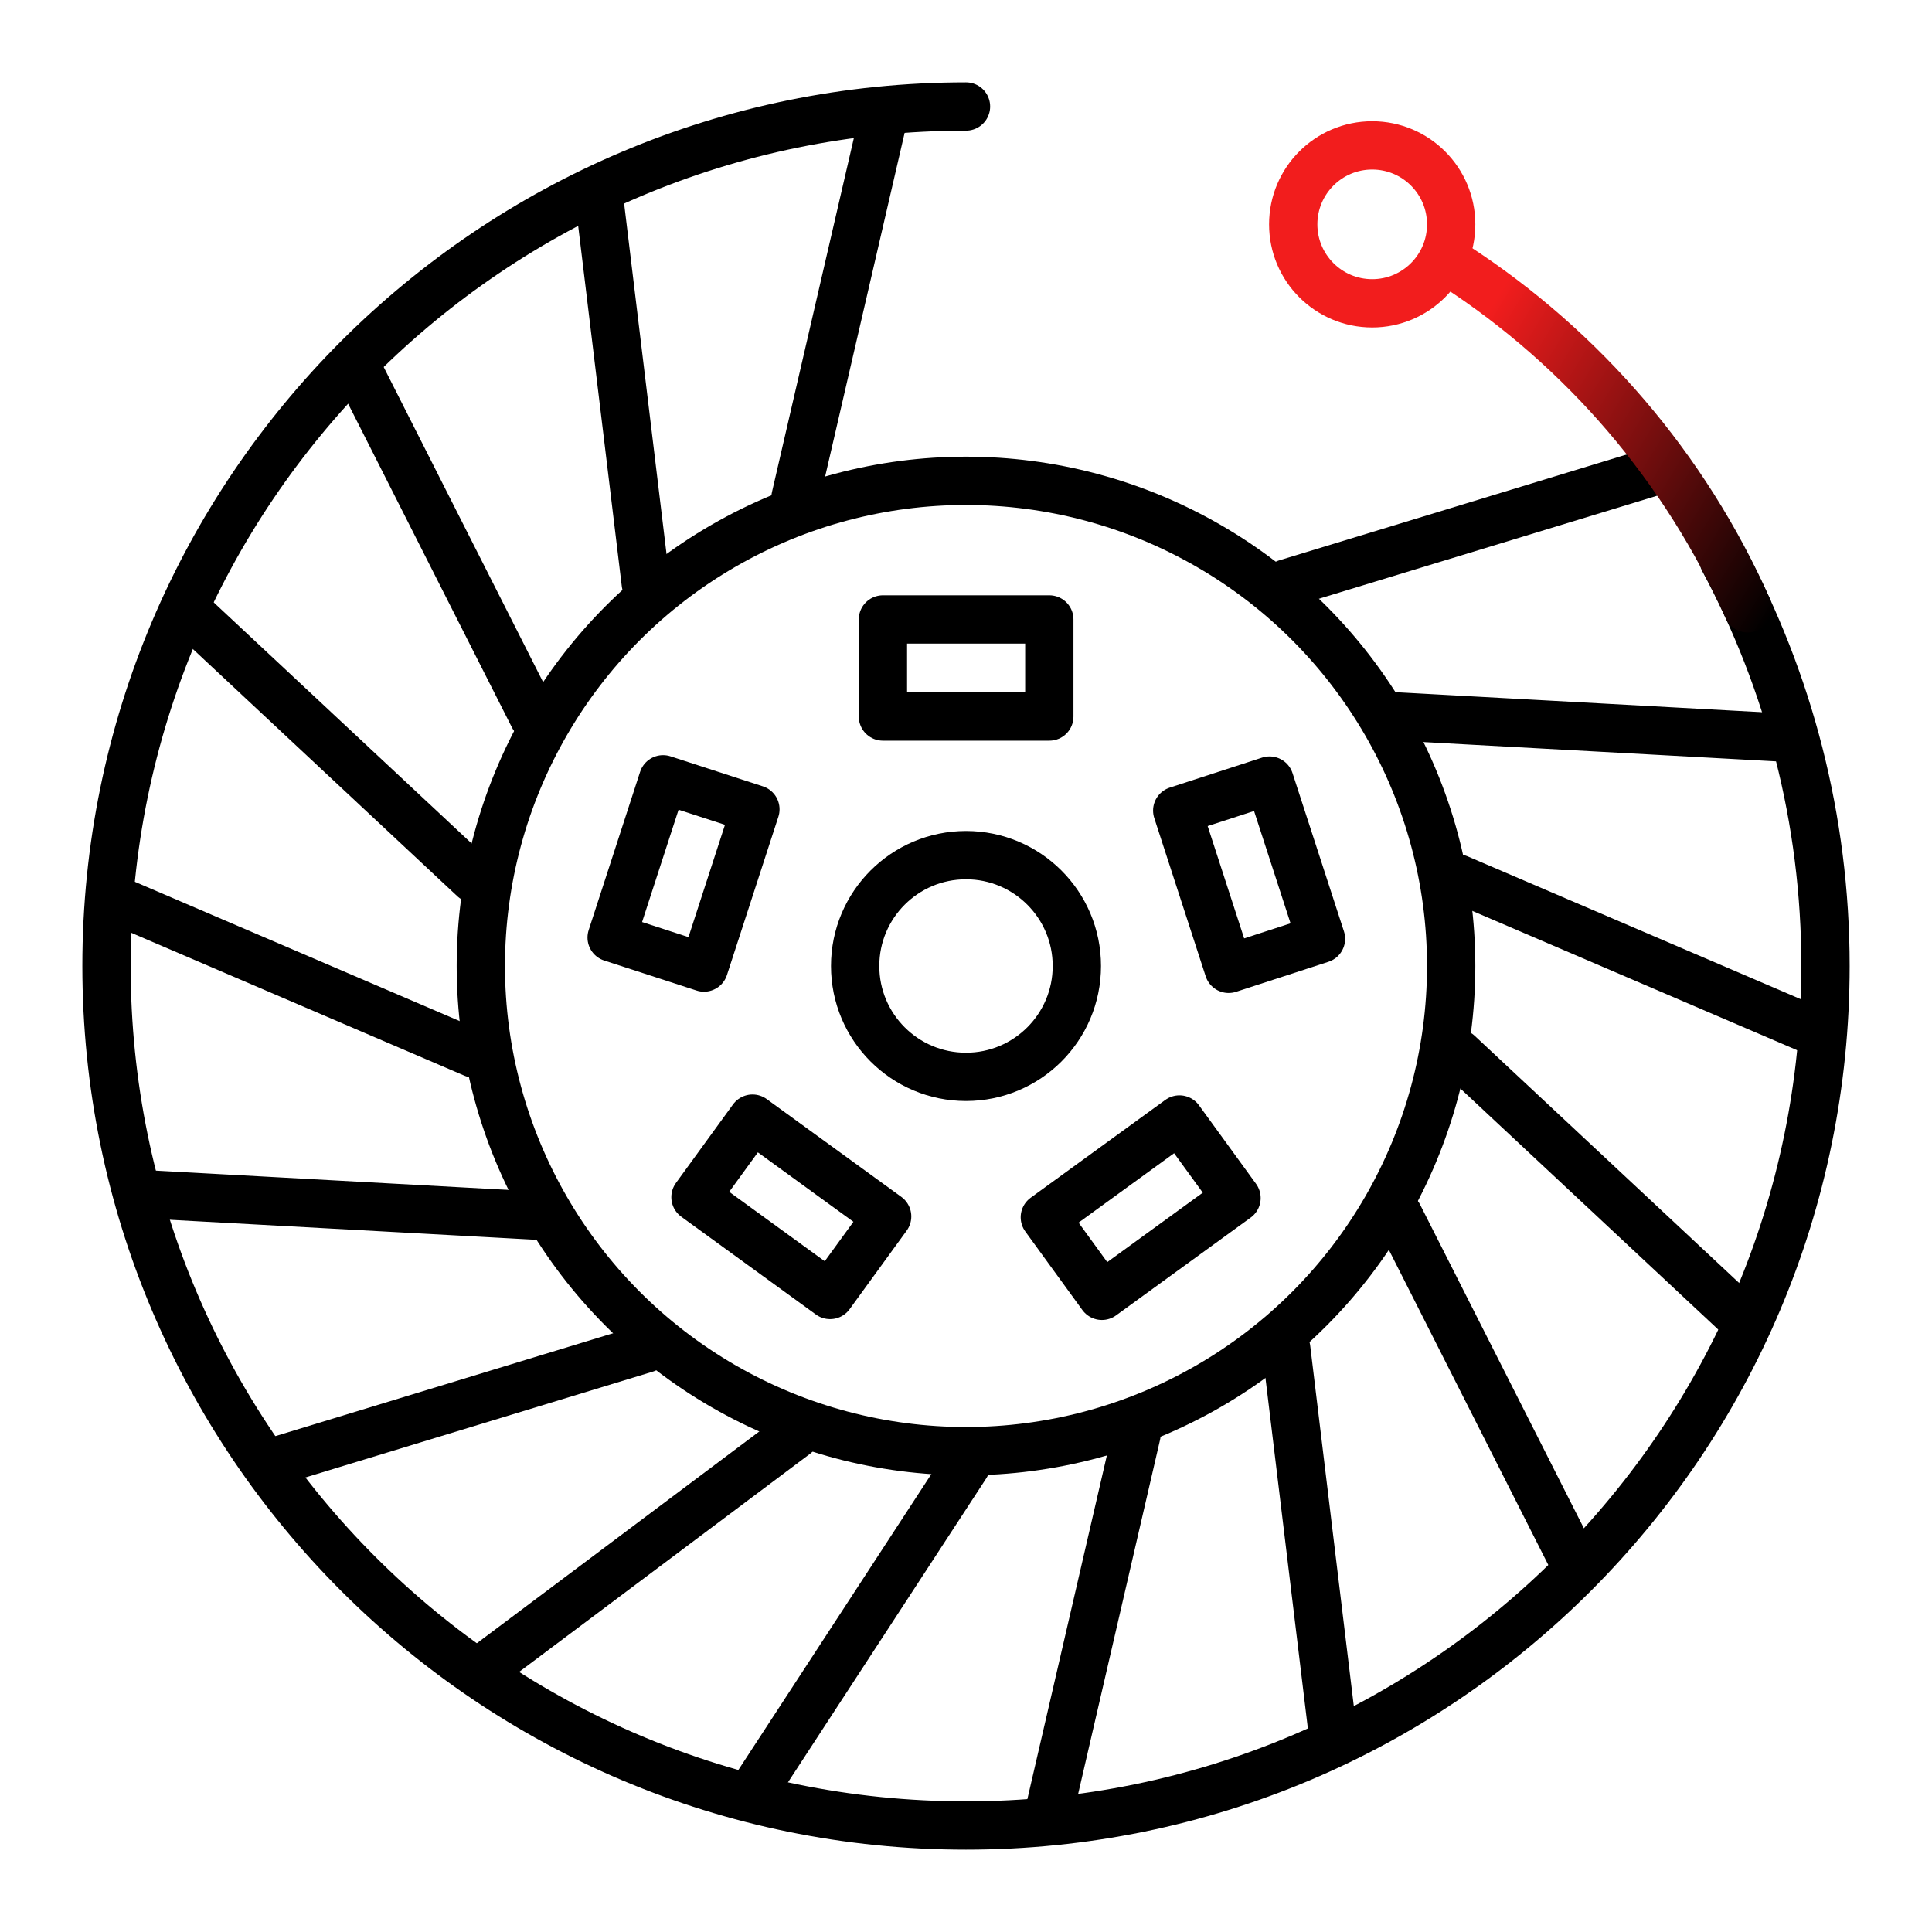
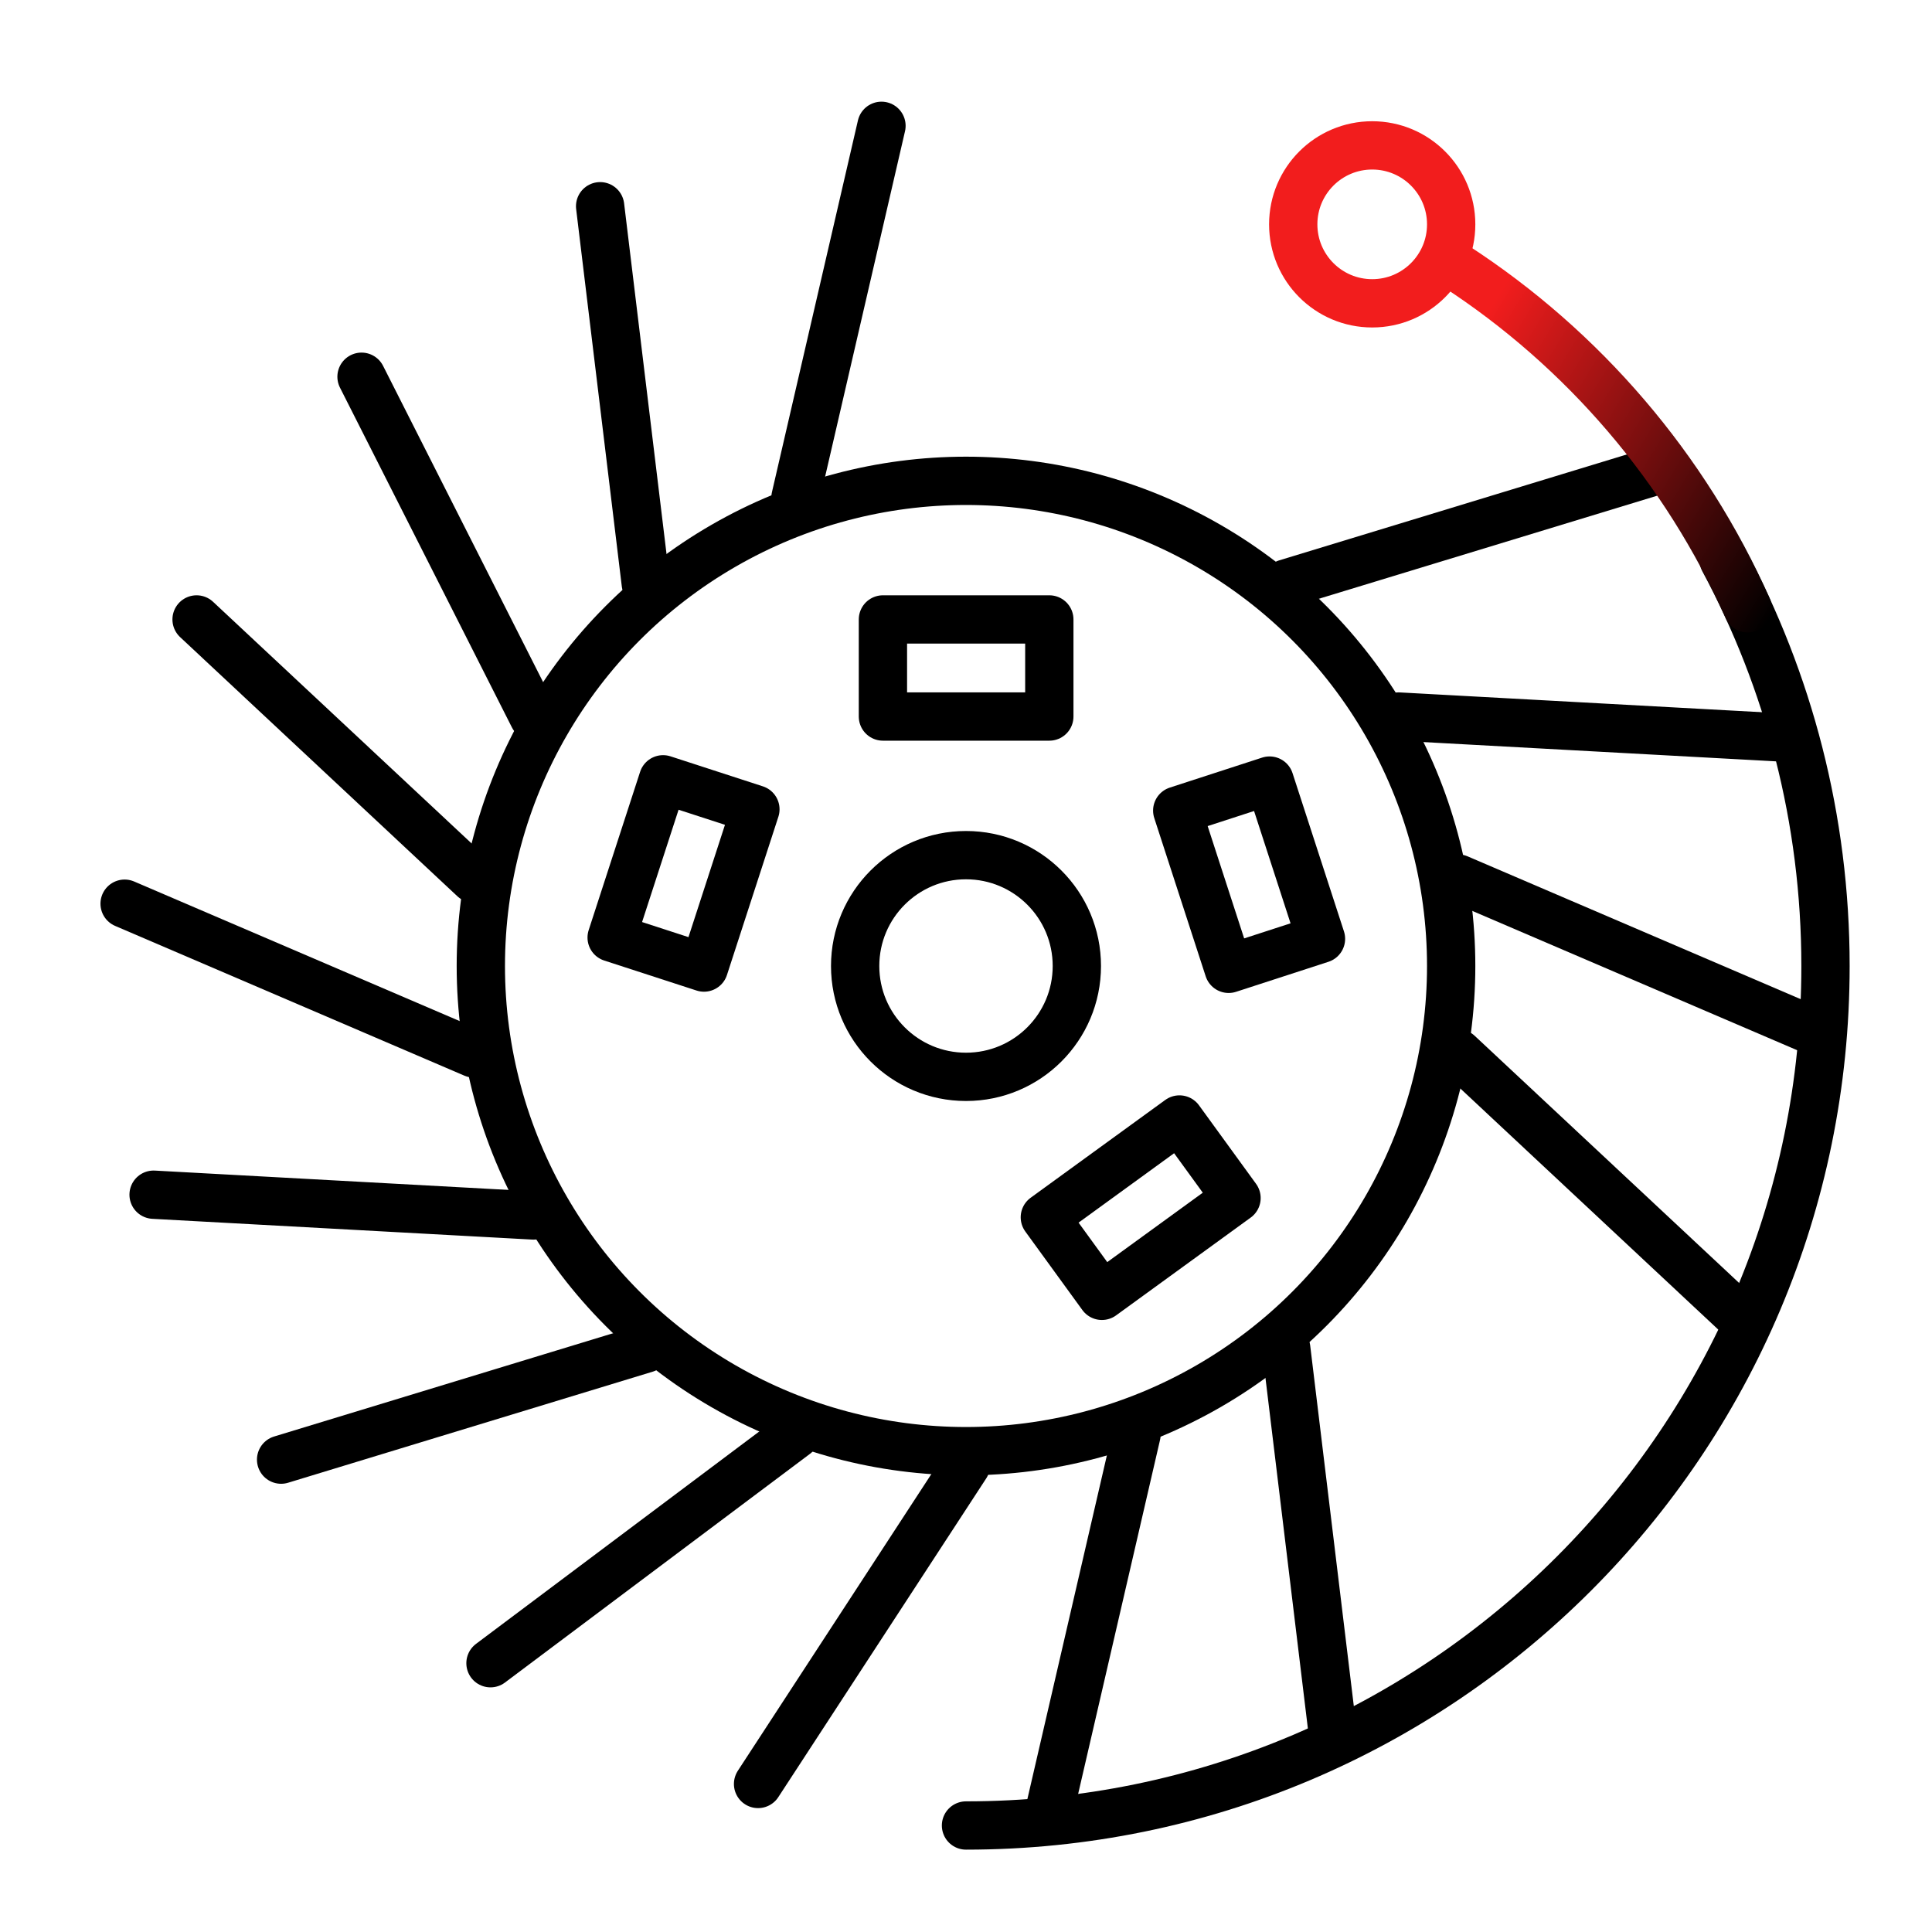
<svg xmlns="http://www.w3.org/2000/svg" id="Layer_2" data-name="Layer 2" viewBox="0 0 80 80">
  <defs>
    <style>
      .cls-1 {
        stroke: url(#linear-gradient);
      }

      .cls-1, .cls-2, .cls-3, .cls-4 {
        fill: none;
      }

      .cls-1, .cls-2, .cls-4 {
        stroke-linecap: round;
        stroke-linejoin: round;
        stroke-width: 2px;
      }

      .cls-2 {
        stroke: #f21d1d;
      }

      .cls-3 {
        stroke-width: 0px;
      }

      .cls-4 {
        stroke: #000;
      }
    </style>
    <linearGradient id="linear-gradient" x1="98.82" y1="11.3" x2="81.76" y2="1.45" gradientTransform="translate(-23.83 9.93) rotate(1.14)" gradientUnits="userSpaceOnUse">
      <stop offset="0" stop-color="#000" />
      <stop offset=".84" stop-color="#f21d1d" />
    </linearGradient>
  </defs>
  <g id="veiculo">
    <g id="embraiagem">
      <rect class="cls-3" width="80" height="80" />
      <g>
        <g>
-           <path class="cls-4" d="M71.37,23.18c2.69,5.01,4.22,10.74,4.22,16.82,0,19.66-15.93,35.59-35.59,35.59S4.41,59.66,4.41,40,20.34,4.41,40,4.41" />
+           <path class="cls-4" d="M71.37,23.18c2.69,5.01,4.22,10.74,4.22,16.82,0,19.66-15.93,35.59-35.59,35.59" />
          <circle class="cls-4" cx="40" cy="40" r="20.09" />
          <circle class="cls-4" cx="40" cy="40" r="4.59" />
          <rect class="cls-4" x="36.56" y="25.65" width="6.89" height="4.02" />
          <rect class="cls-4" x="24.85" y="34.16" width="6.89" height="4.02" transform="translate(-14.84 51.9) rotate(-72)" />
          <rect class="cls-4" x="49.71" y="32.78" width="4.02" height="6.89" transform="translate(-8.66 17.75) rotate(-18)" />
-           <rect class="cls-4" x="30.75" y="46.53" width="4.02" height="6.89" transform="translate(-26.92 47.1) rotate(-54)" />
          <rect class="cls-4" x="43.79" y="47.99" width="6.89" height="4.02" transform="translate(-20.37 37.32) rotate(-36)" />
          <line class="cls-4" x1="26.74" y1="24.16" x2="24.85" y2="8.54" />
          <line class="cls-4" x1="19.62" y1="36.38" x2="8.14" y2="25.65" />
          <line class="cls-4" x1="22.09" y1="50.33" x2="6.36" y2="49.47" />
          <line class="cls-4" x1="32.94" y1="59.4" x2="20.31" y2="68.87" />
          <line class="cls-4" x1="47.06" y1="59.4" x2="43.5" y2="74.79" />
-           <line class="cls-4" x1="57.91" y1="50.33" x2="65.03" y2="64.4" />
          <line class="cls-4" x1="60.38" y1="36.38" x2="74.84" y2="42.58" />
          <line class="cls-4" x1="53.26" y1="24.16" x2="68.36" y2="19.56" />
          <line class="cls-4" x1="32.94" y1="20.6" x2="36.5" y2="5.21" />
          <line class="cls-4" x1="22.09" y1="29.67" x2="14.97" y2="15.6" />
          <line class="cls-4" x1="19.62" y1="43.62" x2="5.16" y2="37.42" />
          <line class="cls-4" x1="26.74" y1="55.84" x2="11.64" y2="60.44" />
          <line class="cls-4" x1="40" y1="60.67" x2="31.39" y2="73.87" />
          <line class="cls-4" x1="53.26" y1="55.84" x2="55.15" y2="71.46" />
          <line class="cls-4" x1="60.38" y1="43.62" x2="71.86" y2="54.35" />
          <line class="cls-4" x1="57.91" y1="29.67" x2="73.64" y2="30.53" />
        </g>
        <path class="cls-1" d="M60.26,11.01c5.3,3.44,9.53,8.37,12.11,14.18" />
        <circle class="cls-2" cx="56.82" cy="9.29" r="3.27" />
      </g>
    </g>
  </g>
</svg>